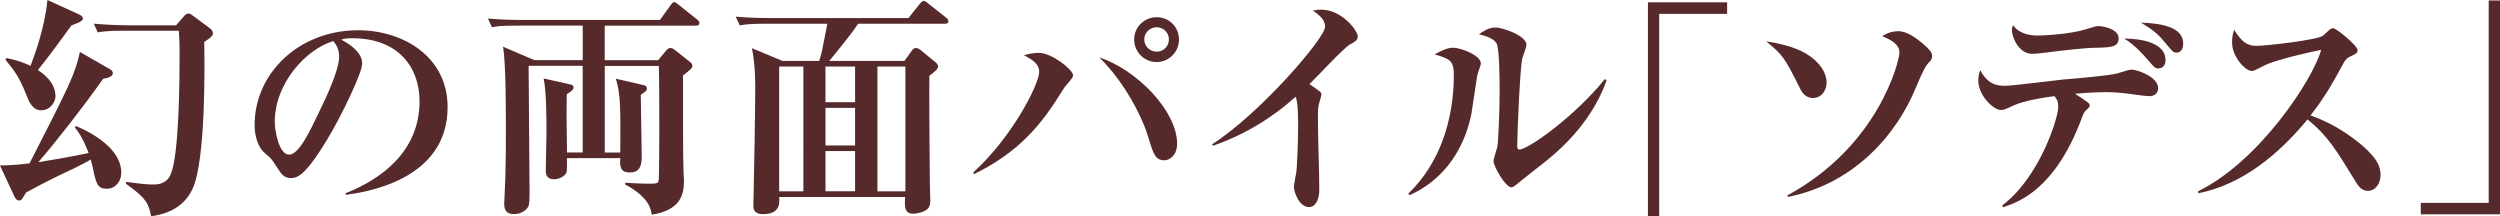
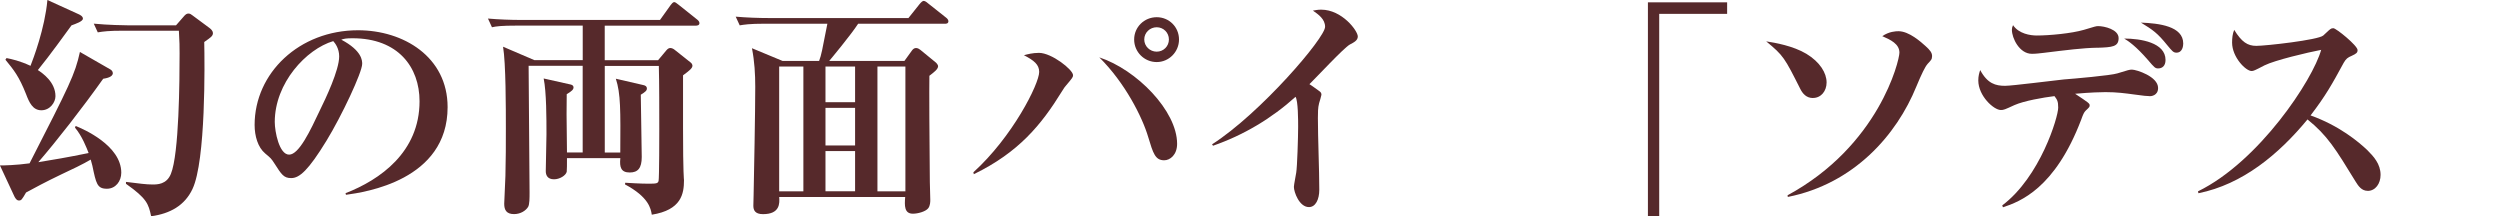
<svg xmlns="http://www.w3.org/2000/svg" viewBox="0 0 499.89 43.24">
  <defs>
    <style>.d{fill:#56292b;}</style>
  </defs>
  <g id="a" />
  <g id="b">
    <g id="c">
      <g>
        <path class="d" d="M21.38,37.74c-1.97,0-2.16-1.03-2.91-4.61-.09-.38-.23-.8-.33-1.22-1.41,.85-3.95,2.07-5.88,2.96-3.24,1.55-5.4,2.73-7.05,3.62-.85,1.46-.94,1.6-1.46,1.6-.47,0-.8-.66-.89-.85l-2.87-6.16c.89,0,3.24-.05,5.92-.42C13.91,17.01,14.99,14.9,15.98,10.39l6.06,3.48c.19,.09,.52,.38,.52,.75,0,.8-1.32,1.03-1.93,1.13-4.14,5.83-9.31,12.45-12.97,16.68,2.87-.47,5.73-.94,10.06-1.83-.38-.99-1.32-3.43-2.73-5.08l.14-.33c1.41,.56,9.12,3.85,9.12,9.35,0,1.69-1.13,3.2-2.87,3.2ZM14.29,5.08c-.52,.71-4.51,6.25-6.72,8.93,.94,.61,3.52,2.4,3.52,5.22,0,1.22-1.08,2.82-2.82,2.82s-2.44-1.6-3.05-3.2c-1.41-3.57-2.44-4.84-4.14-6.91l.23-.33c1.08,.23,2.54,.52,4.79,1.55,.52-1.32,2.87-7.47,3.38-13.16l6.3,2.87c.19,.09,.8,.38,.8,.85,0,.56-1.41,1.03-2.3,1.36Zm26.55,3.34c.09,4.14,.33,23.73-2.35,29.37-1.55,3.29-4.46,4.93-8.27,5.45-.52-2.49-.89-3.57-5.03-6.49v-.38c2.68,.33,4.04,.52,5.31,.52,.94,0,2.82,0,3.67-2.12,1.65-3.99,1.74-18.8,1.74-24.02,0-1.55,0-2.16-.14-4.61h-11.14c-2.91,0-3.9,.14-5.08,.33l-.8-1.74c2.87,.28,6.2,.33,6.72,.33h9.73l1.69-1.93c.28-.28,.47-.42,.8-.42,.28,0,.52,.14,.75,.33l3.43,2.54c.38,.28,.71,.66,.71,1.03,0,.61-.47,.89-1.74,1.79Z" />
        <path class="d" d="M69.18,38.96l-.09-.33c6.91-2.68,14.8-8.22,14.8-18.38,0-6.82-4.28-12.6-13.39-12.6-1.32,0-1.69,.09-2.26,.28,4.18,2.21,4.18,4.23,4.18,4.84,0,1.69-4.09,10.39-7.14,15.37-3.62,5.92-5.4,7.47-7.05,7.47-1.5,0-1.93-.7-3.38-2.96-.61-.94-.66-.99-1.83-1.97-1.46-1.22-2.11-3.48-2.11-5.69,0-10.39,8.93-18.94,20.68-18.94,9.07,0,17.91,5.31,17.91,15.37,0,14.66-16.54,17.01-20.3,17.53Zm-2.54-30.74c-5.4,1.6-11.7,8.37-11.7,16.17,0,1.93,.89,6.53,2.87,6.53s4.23-4.79,6.16-8.88c1.13-2.3,3.85-7.99,3.85-10.76,0-1.6-.8-2.63-1.18-3.05Z" />
        <path class="d" d="M116.51,30.5V13.16h-10.81c0,3.57,.19,21.29,.19,25.28,0,1.17,0,2.4-.28,2.91-.42,.71-1.46,1.46-2.82,1.46-1.55,0-1.97-.85-1.97-2.07,0-.8,.24-4.7,.24-5.55,.09-3.2,.09-6.39,.09-9.59,0-3.9,0-12.97-.56-16.26l6.25,2.68h9.68V5.12h-13.07c-3.29,0-4.18,.14-5.08,.33l-.8-1.74c2.16,.19,4.56,.28,6.72,.28h27.68l2.12-2.96c.14-.19,.47-.61,.7-.61s.47,.19,.89,.52l3.71,2.96c.19,.14,.47,.42,.47,.71,0,.47-.47,.52-.71,.52h-18.23v6.91h10.67l1.65-1.97c.28-.33,.52-.47,.8-.47,.33,0,.66,.19,.89,.38l3.2,2.54c.19,.14,.33,.42,.33,.61,0,.52-.61,.99-1.88,1.93v10.57c0,9.26,.19,10.25,.19,10.39,0,2.73-.52,5.97-6.44,6.91-.19-1.22-.61-3.53-5.36-6.06l.05-.33c.85,.05,3.06,.19,4.65,.19s1.88-.05,2.02-.56c.14-.52,.14-9.49,.14-10.34,0-3.05,0-9.87-.09-12.64h-10.81V30.5h3.1c.05-8.46,.09-11.75-.89-14.76l5.5,1.27c.42,.09,.71,.28,.71,.66,0,.42-.23,.66-1.22,1.27,0,1.79,.19,10.48,.19,12.45,0,2.21-.75,3.1-2.4,3.1-1.74,0-2.07-1.03-1.88-2.87h-10.67c0,1.08,0,2.44-.05,2.73-.19,.75-1.41,1.5-2.54,1.5-1.32,0-1.65-.85-1.65-1.64,0-1.03,.14-6.2,.14-7.38,0-3.1,0-8.41-.56-11.14l5.45,1.22c.33,.09,.52,.28,.52,.56,0,.42-.33,.75-1.36,1.36-.05,3.01-.05,3.9,.05,11.66h3.15Z" />
        <path class="d" d="M163.79,12.17c.47-1.27,.56-1.88,1.65-7.43h-12.45c-3.24,0-4.18,.19-5.08,.33l-.8-1.74c2.16,.19,4.56,.28,6.72,.28h27.82l2.21-2.77c.33-.42,.66-.66,.8-.66,.23,0,.52,.14,.89,.47l3.62,2.87c.19,.14,.47,.42,.47,.71,0,.52-.47,.52-.71,.52h-17.34c-1.36,2.12-5.45,7.05-5.78,7.43h15.04l1.46-2.02c.19-.28,.47-.56,.85-.56s.71,.24,.89,.38l3.15,2.58c.14,.14,.38,.47,.38,.66,0,.61-.75,1.17-1.74,1.93-.05,2.4,0,12.78,.09,21.24,0,.52,.09,3.01,.09,3.57,0,.33,0,1.17-.42,1.69-.52,.66-2.07,1.08-3.05,1.08-1.74,0-1.69-1.6-1.55-3.34h-25.19c.09,1.22,.19,3.43-3.24,3.43-1.64,0-1.93-.85-1.93-1.69,0-.47,.05-1.46,.05-2.07,.09-4.23,.33-16.78,.33-21.67,0-2.58-.14-5.08-.66-7.75l6.11,2.54h7.33Zm-7.99,1.13v24.96h4.84V13.3h-4.84Zm9.26,0v7.14h5.92v-7.14h-5.92Zm5.92,8.27h-5.92v7.52h5.92v-7.52Zm0,16.68v-8.04h-5.92v8.04h5.92Zm10.06,0V13.3h-5.59v24.96h5.59Z" />
        <path class="d" d="M213.19,17.06c-.24,.24-.42,.52-.89,1.27-4.09,6.63-8.6,12.13-17.58,16.5l-.09-.38c7.8-7.05,13.16-17.67,13.16-20.07,0-1.46-1.03-2.3-3.05-3.34,.7-.19,1.74-.47,3.01-.47,2.54,0,6.81,3.38,6.81,4.46,0,.38-.09,.52-1.36,2.02Zm19.6,14.99c-1.79,0-2.21-1.36-3.2-4.65-1.18-4-4.65-10.86-9.78-15.93,7.43,2.44,15.56,10.67,15.56,17.29,0,2.21-1.41,3.29-2.58,3.29Zm-1.5-19.64c-2.49,0-4.51-2.02-4.51-4.51s2.02-4.46,4.51-4.46,4.46,1.97,4.46,4.46-2.02,4.51-4.46,4.51Zm0-6.96c-1.36,0-2.49,1.08-2.49,2.44s1.13,2.44,2.49,2.44,2.44-1.08,2.44-2.44-1.08-2.44-2.44-2.44Z" />
        <path class="d" d="M269.87,8.93c-1.13,.61-6.77,6.67-8.04,7.9,.61,.42,1.27,.85,1.88,1.32,.33,.24,.52,.38,.52,.8,0,.14-.42,1.55-.47,1.69-.24,.89-.24,1.97-.24,2.96,0,4,.28,10.39,.28,14.33,0,1.97-.75,3.48-2.07,3.48-1.93,0-3.01-3.01-3.01-4.04,0-.42,.42-2.44,.47-2.87,.19-1.08,.38-7.1,.38-9.12,0-1.32,0-5.22-.52-6.02-4.79,4.32-10.39,7.66-16.5,9.78l-.19-.28c9.73-6.25,22.6-21.29,22.6-23.5,0-1.55-1.36-2.49-2.44-3.24,.56-.09,.99-.19,1.65-.19,4.18,0,7.33,4.23,7.33,5.36,0,.8-.75,1.17-1.64,1.64Z" />
-         <path class="d" d="M295.44,14.85c-.19,.85-.99,6.63-1.22,7.9-2.07,10.2-8.55,14.62-12.36,16.26l-.28-.28c6.39-6.11,9.12-14.9,9.12-23.73,0-2.96-.8-3.2-3.85-4.14,1.64-.85,2.63-1.32,3.71-1.32,1.5,0,5.55,1.5,5.55,3.15,0,.38-.61,1.83-.66,2.16Zm13.54,17.48c-.89,.71-4.75,3.71-5.5,4.37-.89,.71-1.08,.75-1.27,.75-1.17,0-3.57-4.14-3.57-5.26,0-.47,.66-2.35,.75-2.77,.24-1.32,.47-7.57,.47-11,0-1.65,0-8.69-.61-9.73-.66-1.17-2.63-1.6-3.52-1.83,.66-.47,1.88-1.36,3.24-1.36,1.65,0,6.25,1.69,6.25,3.43,0,.47-.75,2.4-.85,2.82-.42,2.02-.99,14.52-.99,17.44,0,.38,.09,.71,.42,.71,1.79,0,11.19-6.72,17.11-14.1l.33,.28c-1.65,4.7-5.17,10.62-12.27,16.26Z" />
        <path class="d" d="M331.77,2.77V43.24h-2.26V.47h15.84V2.77h-13.58Z" />
        <path class="d" d="M362.51,19.6c-1.36,0-2.07-.94-2.49-1.74-3.2-6.34-3.38-6.72-6.86-9.59,1.79,.28,5.36,.89,8.04,2.49,2.73,1.65,4.04,3.85,4.04,5.73,0,1.74-1.13,3.1-2.73,3.1Zm22.89-6.77q-.66,.71-2.21,4.46c-3.95,9.73-12.5,19.46-25.71,22.09l-.05-.33c18.28-9.92,22.37-26.93,22.37-28.53,0-1.74-1.79-2.58-3.43-3.29,1.36-.94,2.73-.99,3.24-.99,2.12,0,4.51,2.16,5.4,2.96,.89,.8,1.32,1.32,1.32,2.02,0,.66-.24,.85-.94,1.6Z" />
        <path class="d" d="M429.82,19.22c-.52,0-1.08-.05-3.1-.33-1.79-.24-3.43-.47-5.73-.47-.75,0-2.96,.05-6.06,.33,2.63,1.74,2.91,1.93,2.91,2.3,0,.33-.05,.38-.8,1.08-.33,.33-.52,.75-.89,1.79-5.26,13.82-12.27,16.4-15.65,17.53l-.14-.38c7.61-5.73,11.19-17.67,11.19-19.55,0-1.32-.23-1.6-.75-2.3-2.26,.28-6.06,.94-7.99,1.79-1.93,.89-2.16,.99-2.73,.99-1.41,0-4.51-2.82-4.51-5.92,0-.89,.19-1.5,.38-2.07,1.46,2.73,3.1,3.15,4.98,3.15,1.41,0,9.82-1.08,11.7-1.27,1.88-.14,9.49-.8,10.76-1.22,2.16-.66,2.4-.75,2.91-.75,.85,0,5.22,1.36,5.22,3.67,0,1.55-1.41,1.65-1.69,1.65Zm-10.43-9.68c-2.96,.05-6.16,.47-10.76,1.03-.8,.09-1.55,.19-2.35,.19-2.49,0-3.99-3.15-3.99-4.79,0-.33,.05-.56,.23-.94,1.17,1.74,3.48,2.07,4.75,2.07,2.54,0,6.96-.42,9.4-1.13,2.21-.66,2.44-.75,2.87-.75,1.22,0,4.09,.66,4.09,2.4s-1.27,1.83-4.23,1.93Zm12.17,4.14c-.61,0-.75-.14-2.07-1.69-2.4-2.77-3.95-3.81-4.75-4.28,3.29,0,8.27,.8,8.27,4.28,0,1.22-.7,1.69-1.46,1.69Zm3.62-3.15c-.61,0-.85-.33-1.83-1.5-1.97-2.44-2.87-3.05-5.26-4.51,3.62,.14,8.46,.71,8.46,4.18,0,.47-.14,1.83-1.36,1.83Z" />
        <path class="d" d="M473.43,38.16c-1.22,0-1.88-.99-2.4-1.83-4.09-6.67-5.64-9.21-9.63-12.45-5.78,7-12.97,12.97-21.81,14.76l-.09-.38c12.22-5.97,22.98-22.32,24.63-28.29-2.73,.52-9.26,2.07-11.33,3.1-1.97,1.03-2.21,1.13-2.58,1.13-1.17,0-3.9-2.77-3.9-5.69,0-.89,.09-1.74,.42-2.54,1.5,2.44,2.68,3.2,4.42,3.2,1.88,0,12.36-1.17,13.39-2.07,.24-.19,1.17-1.13,1.41-1.27,.19-.14,.33-.19,.61-.19,.56,0,4.84,3.48,4.84,4.37,0,.52-.23,.71-1.13,1.13-.89,.38-1.17,.61-1.64,1.41-2.35,4.32-3.57,6.53-6.63,10.53,5.69,2.02,9.59,5.26,11.37,6.96,1.27,1.27,2.63,2.77,2.63,4.93,0,1.74-1.03,3.2-2.58,3.2Z" />
-         <path class="d" d="M484.05,42.86v-2.3h13.58V.09h2.26V42.86h-15.84Z" />
      </g>
    </g>
  </g>
</svg>